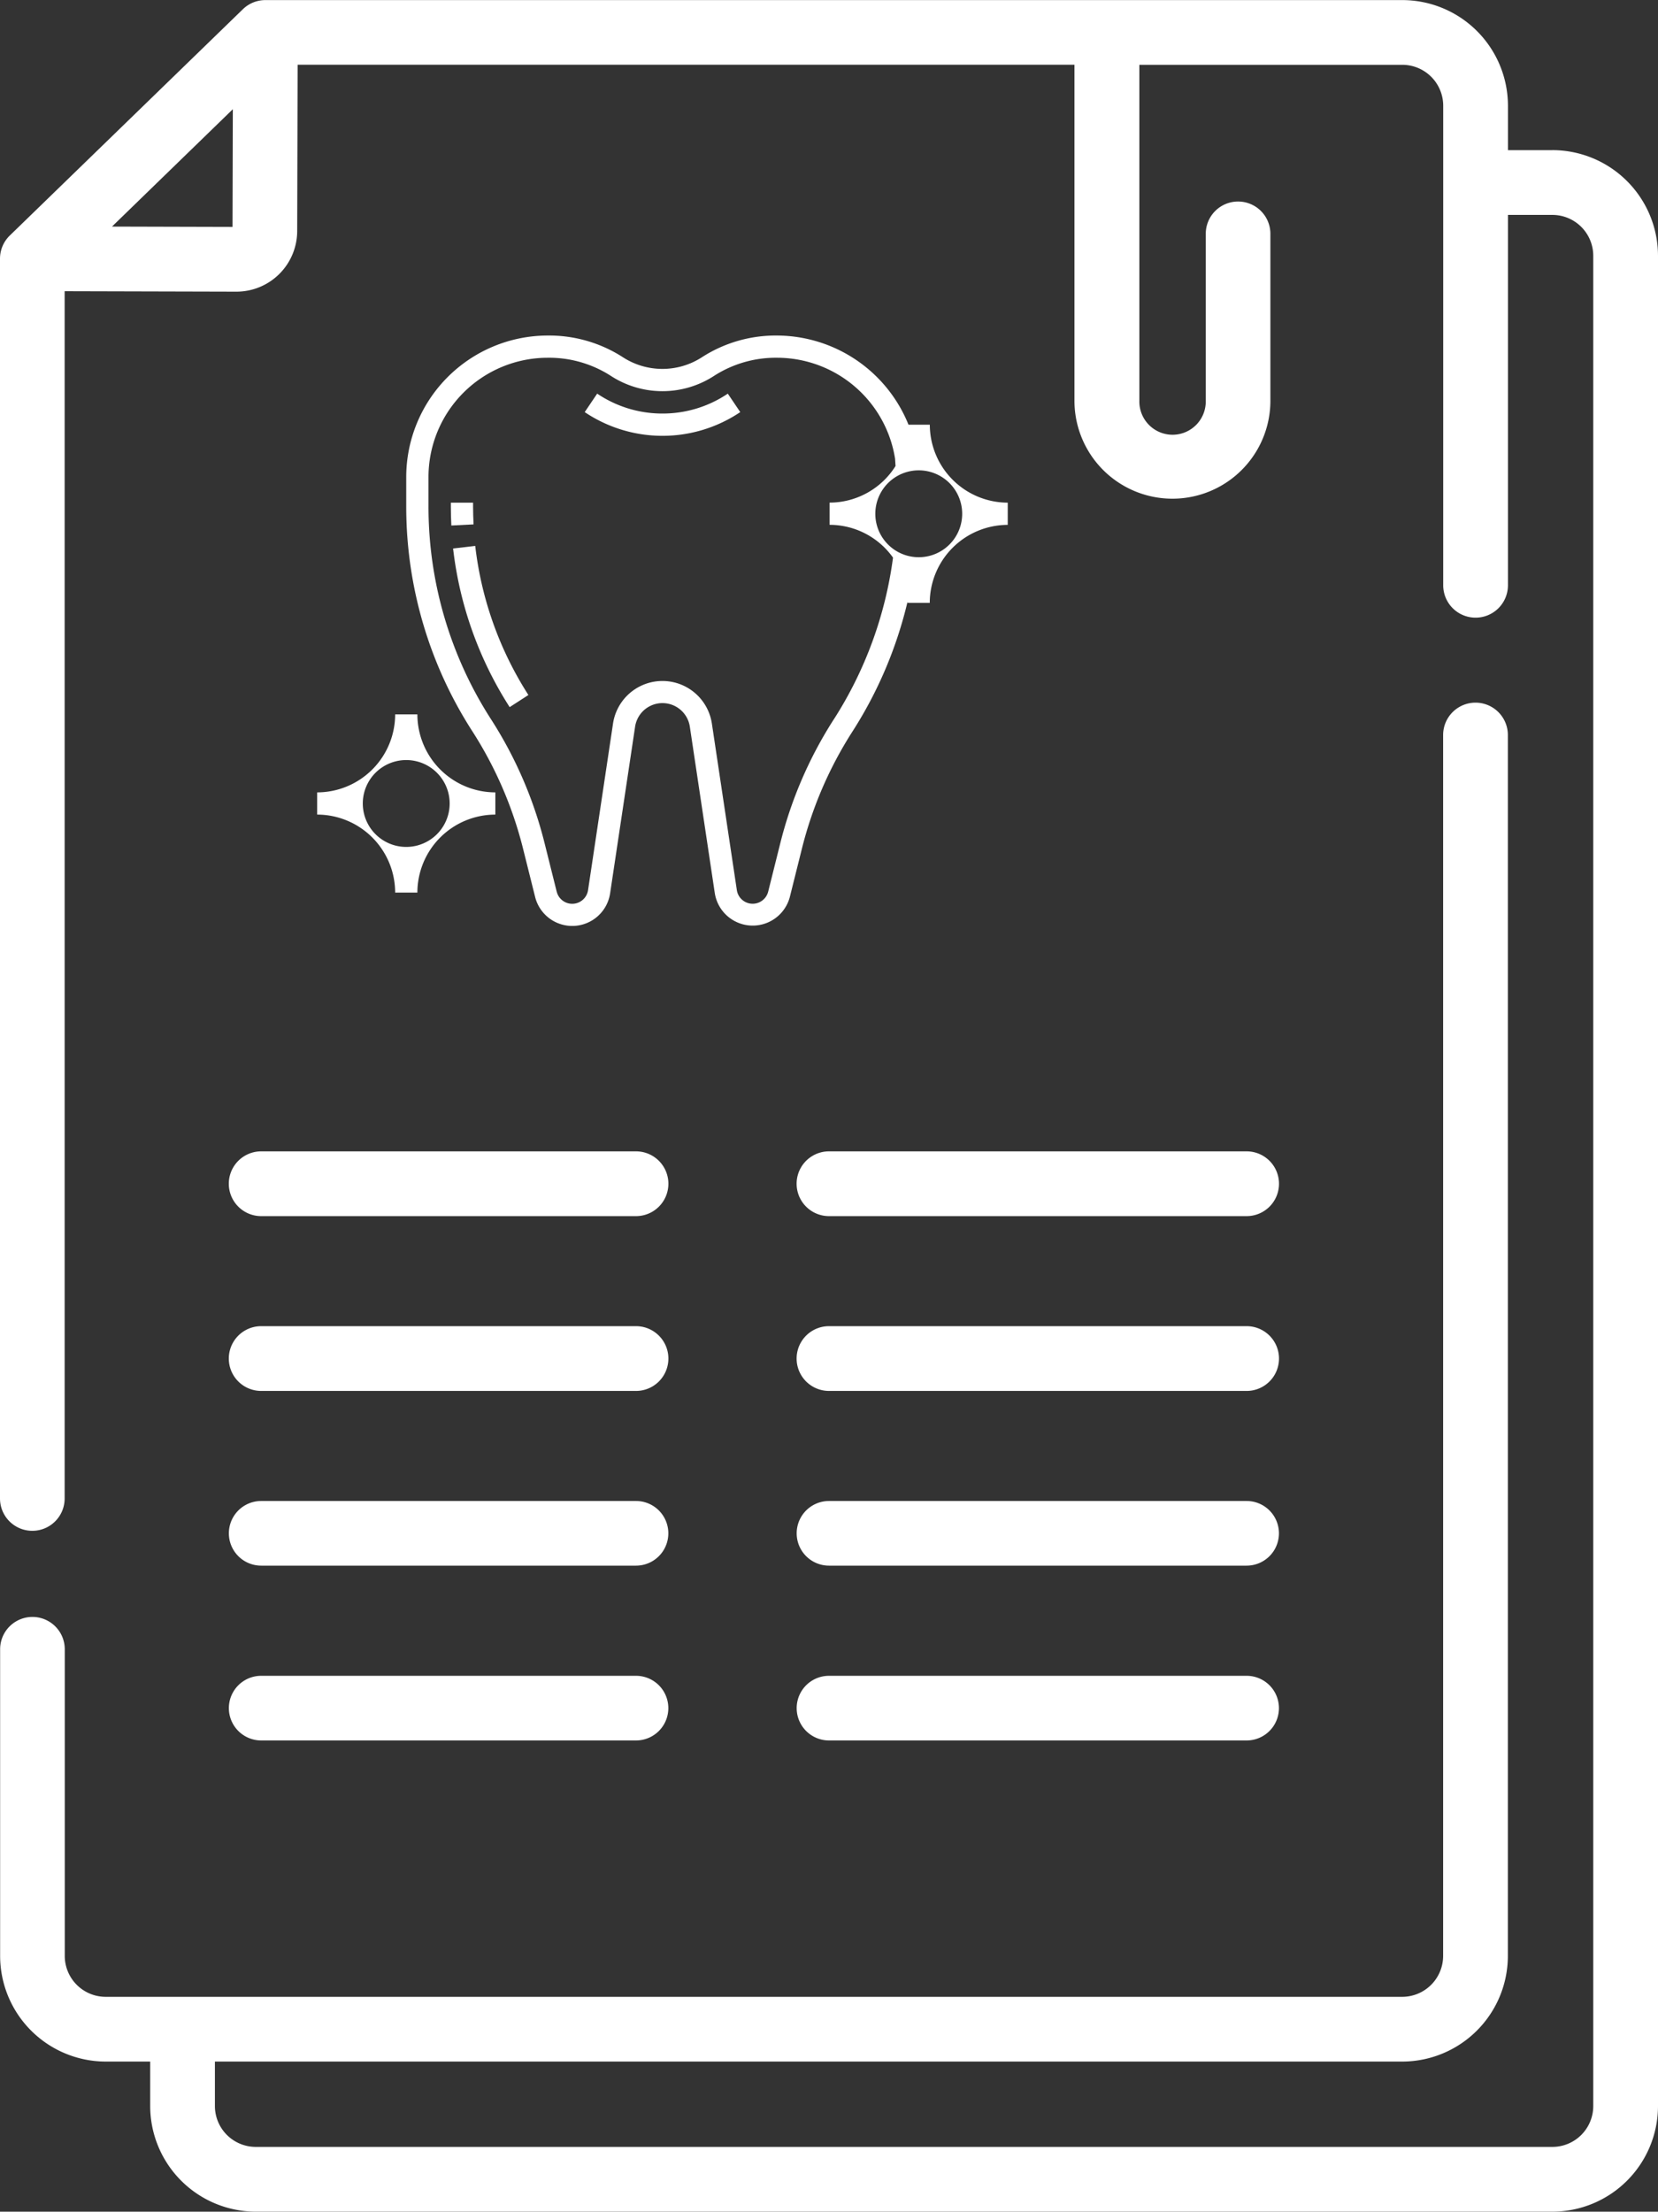
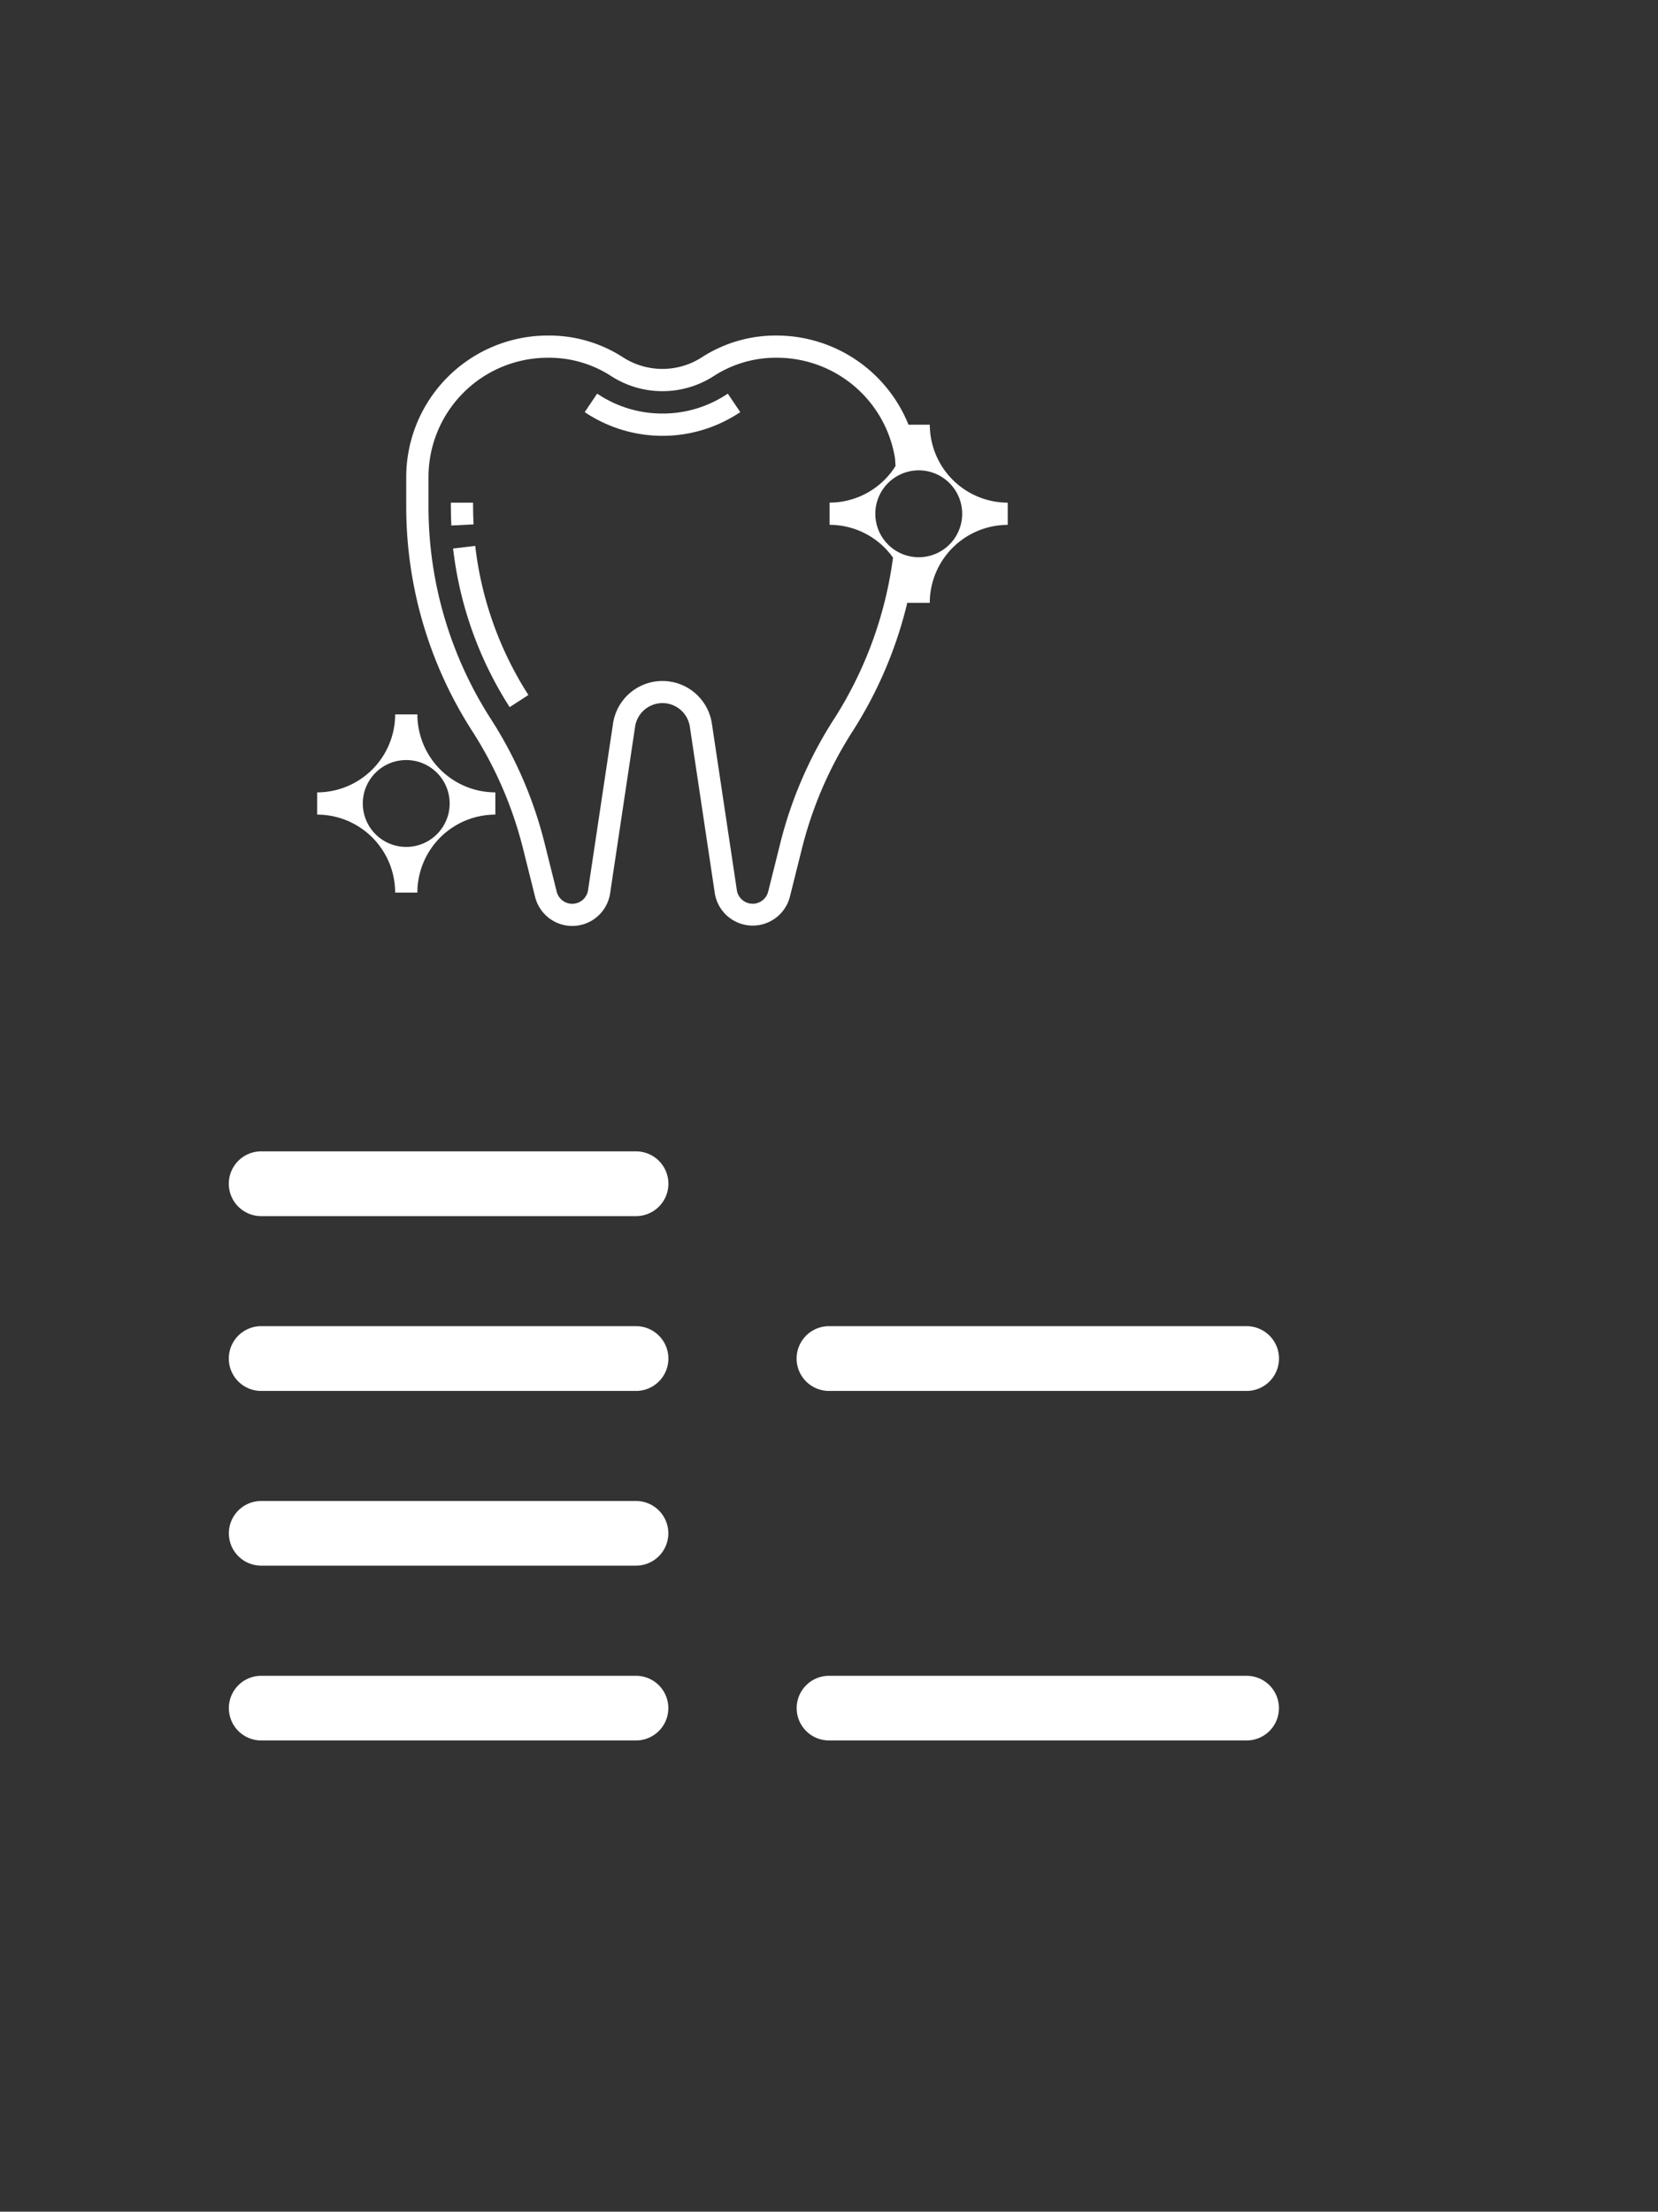
<svg xmlns="http://www.w3.org/2000/svg" width="82.078" height="109.476" viewBox="0 0 82.078 109.476">
  <rect x="0" y="0" width="82.078" height="109.476" fill="#333333" stroke="none" />
  <g transform="translate(-402.07 -1328.492)">
-     <path d="M478.92,1335.924h-2.2v-2.2a5.235,5.235,0,0,0-5.23-5.228H415.21a1.6,1.6,0,0,0-1.117.453l-11.537,11.2a1.6,1.6,0,0,0-.486,1.15v61.367a1.6,1.6,0,1,0,3.2,0v-59.759l8.5.022h.007a3.006,3.006,0,0,0,3.005-3l.022-8.232h38.456v16.63a4.848,4.848,0,1,0,9.7,0v-8.26a1.6,1.6,0,1,0-3.2,0v8.26a1.644,1.644,0,1,1-3.287,0V1331.7h13.018a2.027,2.027,0,0,1,2.024,2.023v23.74a1.6,1.6,0,1,0,3.205,0V1339.13h2.2a2.025,2.025,0,0,1,2.023,2.024v91.584a2.025,2.025,0,0,1-2.023,2.024H414.732a2.025,2.025,0,0,1-2.023-2.024v-2.2h58.778a5.236,5.236,0,0,0,5.229-5.23v-60.433a1.6,1.6,0,1,0-3.205,0v60.433a2.028,2.028,0,0,1-2.024,2.025H407.3a2.027,2.027,0,0,1-2.024-2.025v-15.179a1.6,1.6,0,1,0-3.2,0v15.179a5.236,5.236,0,0,0,5.229,5.23h2.2v2.2a5.235,5.235,0,0,0,5.229,5.229H478.92a5.234,5.234,0,0,0,5.228-5.229v-91.585a5.235,5.235,0,0,0-5.228-5.23Zm-65.339,3.8-5.967-.016,3.965-3.851,2.017-1.959Zm0,0" fill="#fff" />
    <path d="M433.557,1385.483H415a1.6,1.6,0,1,0,0,3.206h18.555a1.6,1.6,0,1,0,0-3.206Zm0,0" fill="#fff" />
-     <path d="M443.109,1388.689h20.674a1.6,1.6,0,1,0,0-3.206H443.109a1.6,1.6,0,0,0,0,3.206Zm0,0" fill="#fff" />
    <path d="M433.557,1394.136H415a1.6,1.6,0,1,0,0,3.206h18.555a1.6,1.6,0,1,0,0-3.206Zm0,0" fill="#fff" />
    <path d="M463.783,1394.136H443.109a1.6,1.6,0,0,0,0,3.206h20.674a1.6,1.6,0,1,0,0-3.206Zm0,0" fill="#fff" />
    <path d="M433.557,1402.79H415a1.6,1.6,0,1,0,0,3.2h18.555a1.6,1.6,0,1,0,0-3.2Zm0,0" fill="#fff" />
-     <path d="M463.783,1402.79H443.109a1.6,1.6,0,0,0,0,3.2h20.674a1.6,1.6,0,1,0,0-3.2Zm0,0" fill="#fff" />
    <path d="M433.557,1411.443H415a1.6,1.6,0,1,0,0,3.2h18.555a1.6,1.6,0,1,0,0-3.2Zm0,0" fill="#fff" />
    <path d="M463.783,1411.443H443.109a1.6,1.6,0,0,0,0,3.2h20.674a1.6,1.6,0,1,0,0-3.2Zm0,0" fill="#fff" />
    <path d="M425.489,1353.559v-.185h-1.1v.185c0,.316.008.632.024.946l1.1-.056C425.5,1354.153,425.489,1353.857,425.489,1353.559Z" fill="#fff" />
    <path d="M424.5,1355.643a18.455,18.455,0,0,0,2.8,7.851l.928-.6a17.351,17.351,0,0,1-2.632-7.38Z" fill="#fff" />
    <path d="M434.865,1348.962a5.753,5.753,0,0,1-3.232-.986l-.617.915a6.9,6.9,0,0,0,7.7,0l-.617-.914A5.756,5.756,0,0,1,434.865,1348.962Z" fill="#fff" />
    <path d="M422.732,1363.853h-1.1a3.867,3.867,0,0,1-3.861,3.861v1.1a3.866,3.866,0,0,1,3.861,3.861h1.1a3.865,3.865,0,0,1,3.86-3.861v-1.1A3.866,3.866,0,0,1,422.732,1363.853Zm-.552,6.561a2.148,2.148,0,0,1,0-4.3,2.148,2.148,0,0,1,0,4.3Z" fill="#fff" />
    <path d="M448.1,1349.514h-1.056a7.045,7.045,0,0,0-6.5-4.413,6.738,6.738,0,0,0-3.719,1.07,3.6,3.6,0,0,1-3.925,0,6.739,6.739,0,0,0-3.72-1.07,7.012,7.012,0,0,0-7,7v1.454a20.541,20.541,0,0,0,3.269,11.128,19.481,19.481,0,0,1,2.512,5.808l.6,2.4a1.895,1.895,0,0,0,3.712-.178l1.237-8.25a1.37,1.37,0,0,1,2.71,0l1.237,8.25a1.9,1.9,0,0,0,3.713.178l.6-2.4a19.458,19.458,0,0,1,2.512-5.808,20.756,20.756,0,0,0,2.715-6.406c0,.019,0,.038,0,.057h1.1a3.866,3.866,0,0,1,3.86-3.861v-1.1A3.865,3.865,0,0,1,448.1,1349.514Zm-4.748,14.576a20.566,20.566,0,0,0-2.654,6.138l-.6,2.4a.792.792,0,0,1-1.551-.075l-1.237-8.25a2.474,2.474,0,0,0-4.892,0l-1.237,8.25a.792.792,0,0,1-1.552.075l-.6-2.4a20.518,20.518,0,0,0-2.654-6.138,19.438,19.438,0,0,1-3.093-10.531V1352.1a5.907,5.907,0,0,1,5.9-5.9,5.644,5.644,0,0,1,3.114.889,4.688,4.688,0,0,0,5.136,0,5.647,5.647,0,0,1,3.114-.889,5.921,5.921,0,0,1,5.834,5l.023.359a3.858,3.858,0,0,1-3.266,1.812v1.1a3.855,3.855,0,0,1,3.141,1.624A19.588,19.588,0,0,1,443.354,1364.09Zm4.2-8.016a2.148,2.148,0,0,1,0-4.3,2.148,2.148,0,1,1,0,4.3Z" fill="#fff" />
  </g>
</svg>